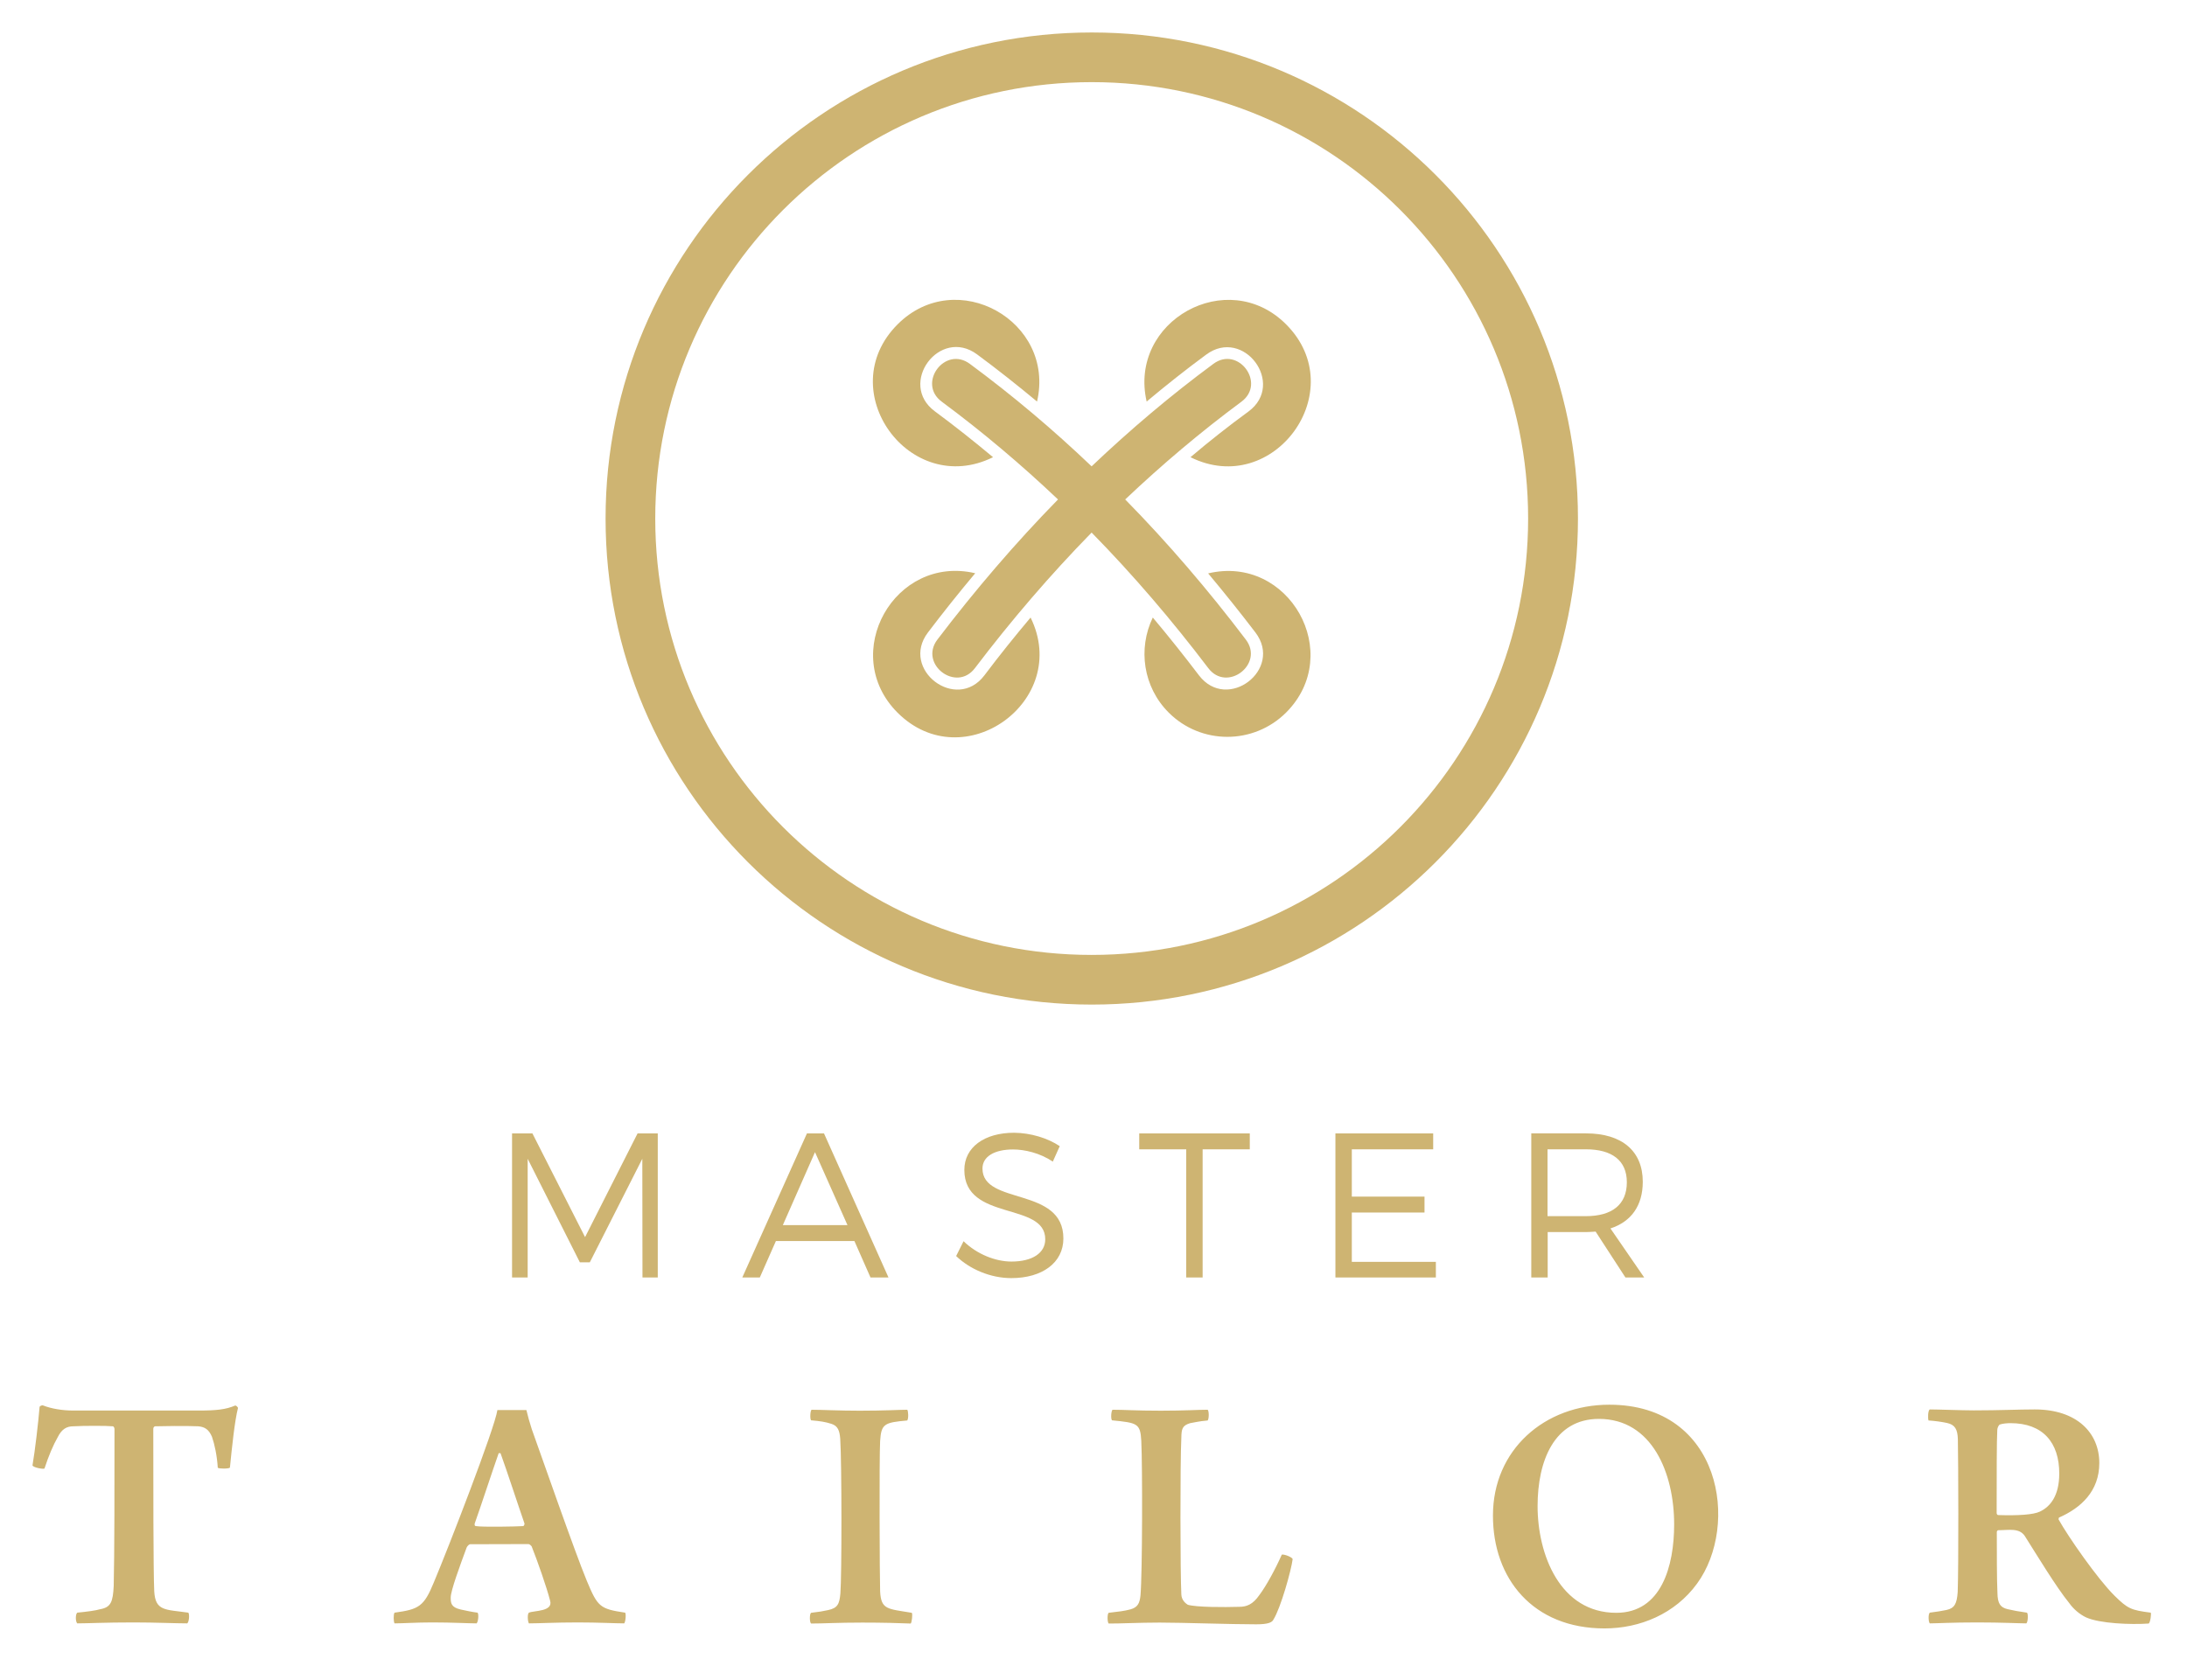
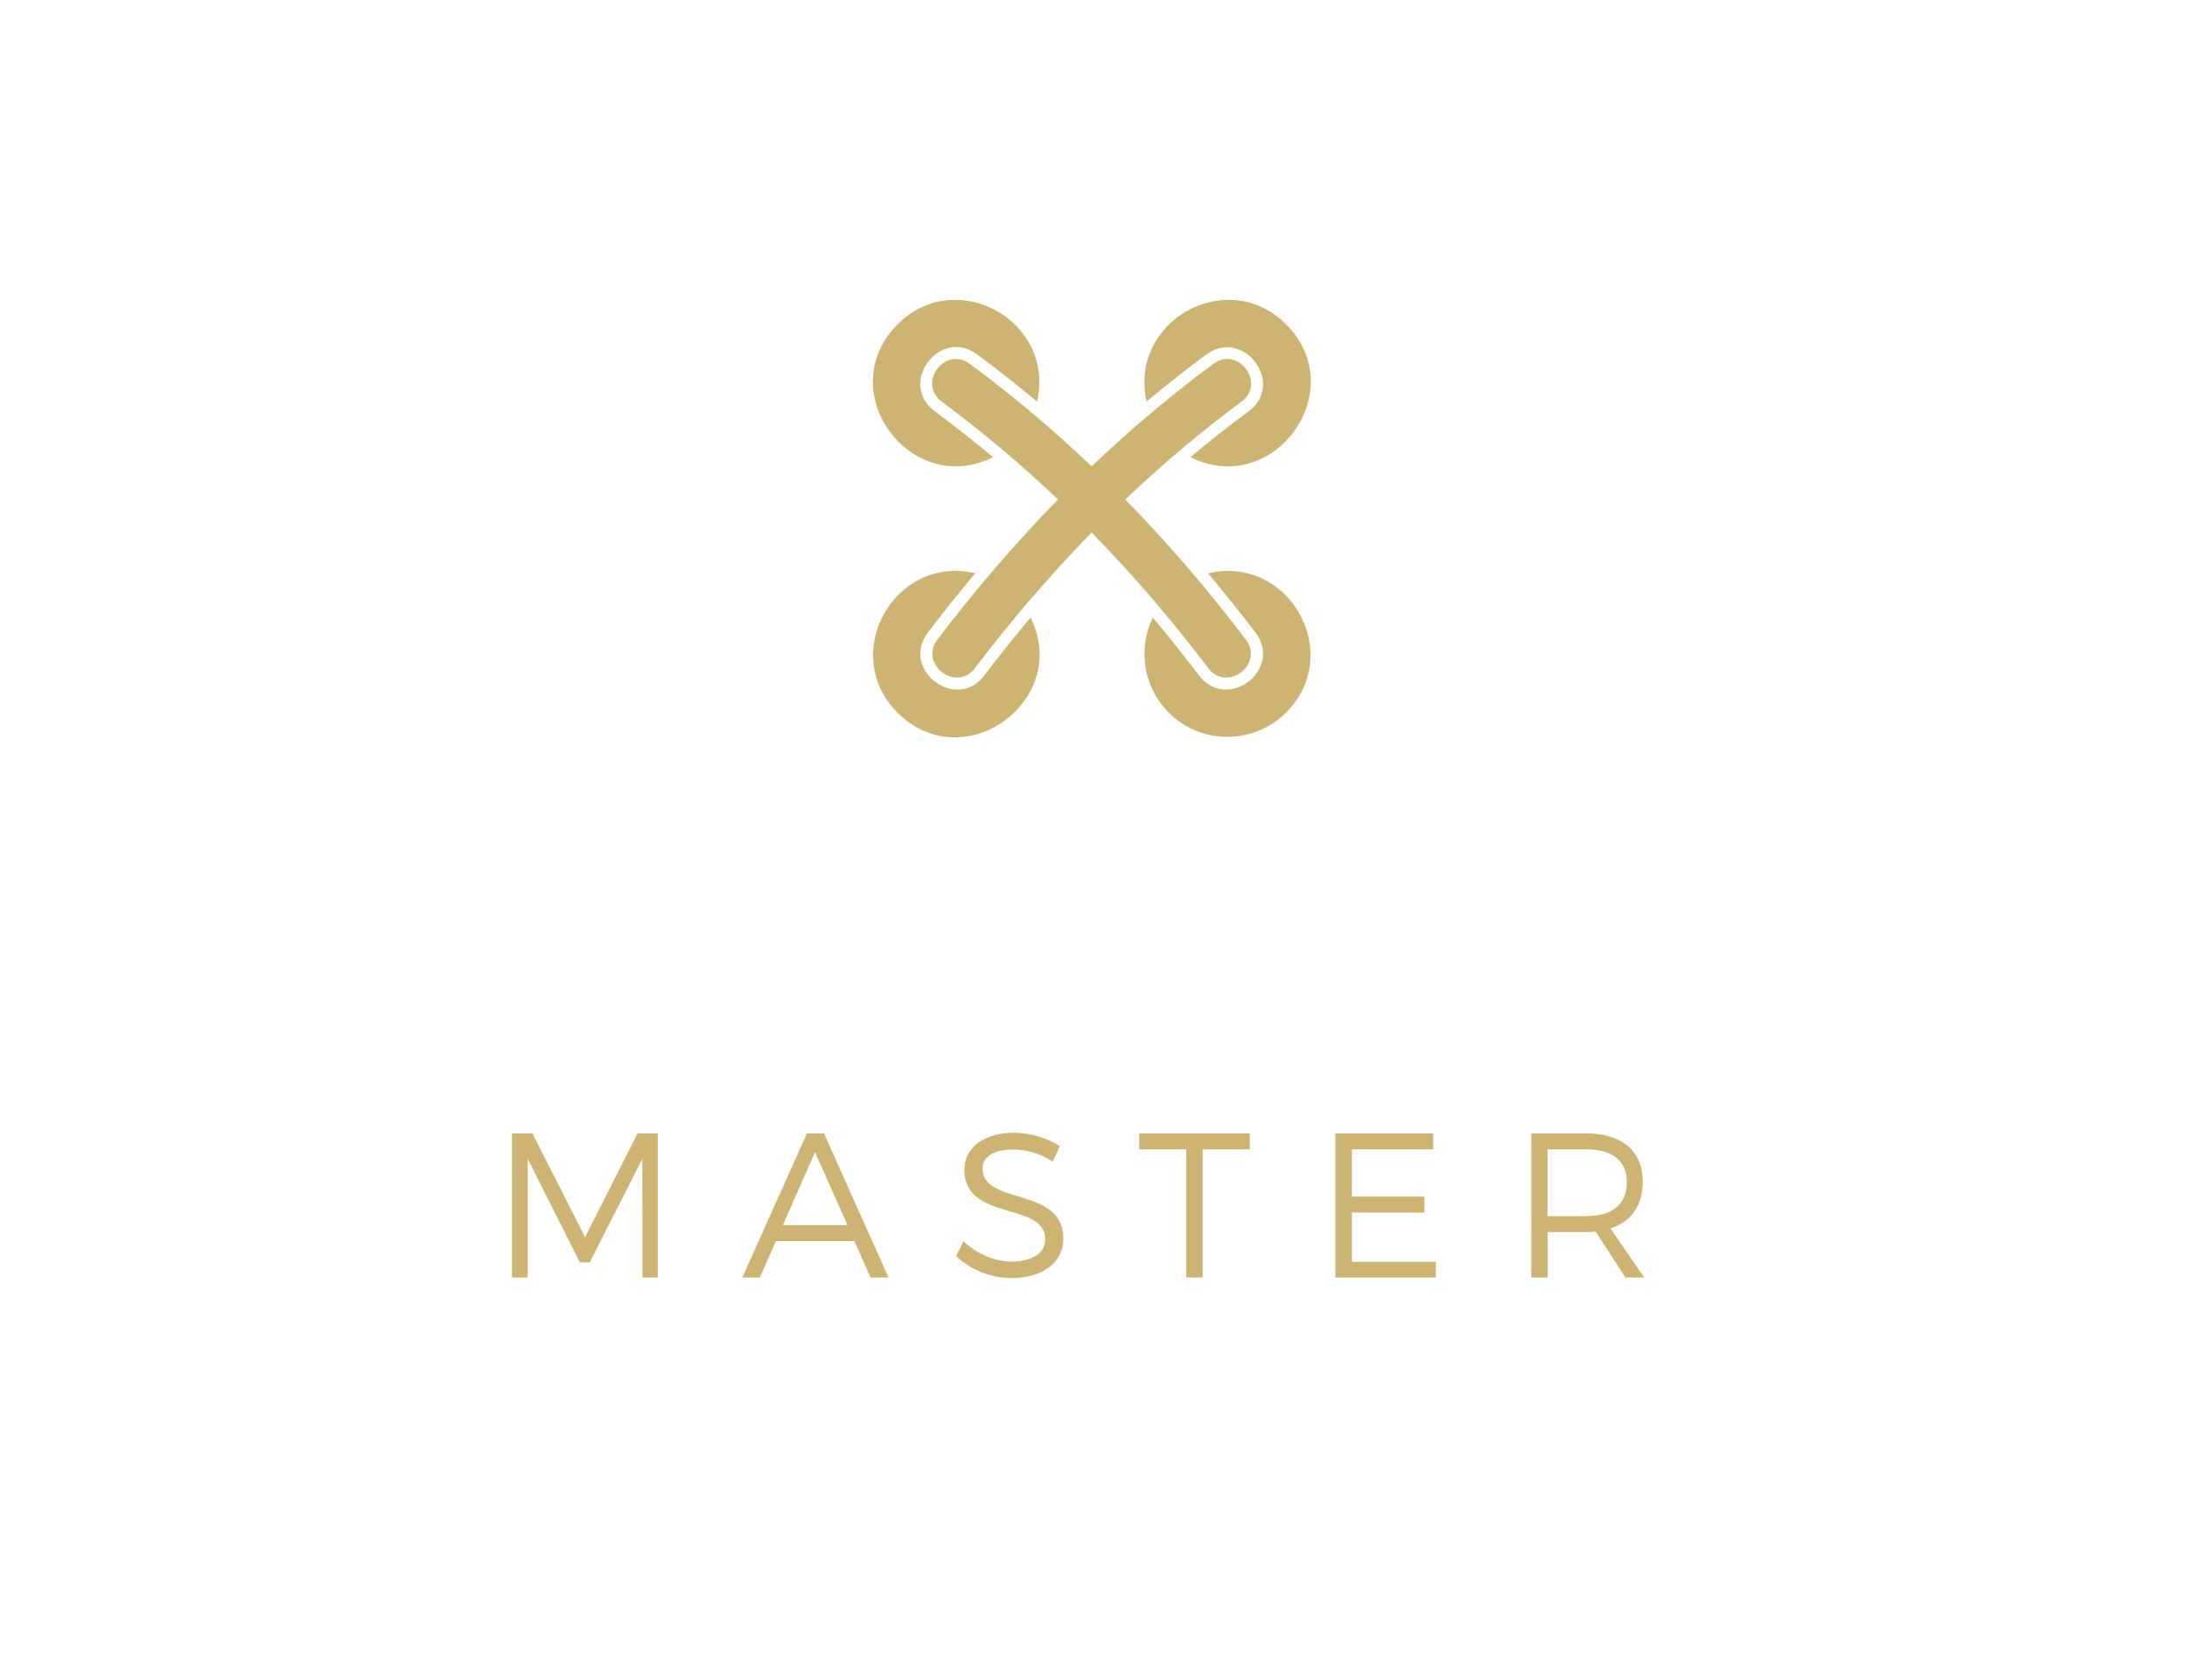
<svg xmlns="http://www.w3.org/2000/svg" version="1.1" id="Layer_1" x="0px" y="0px" viewBox="0 0 1386.8 1065.8" style="enable-background:new 0 0 1386.8 1065.8;" xml:space="preserve">
  <style type="text/css">
	.st0{fill:#CEB472;}
	.st1{fill-rule:evenodd;clip-rule:evenodd;fill:#CEB472;}
</style>
-   <path class="st0" d="M119.4,1022.9c-14.5-2.1-20.9-0.8-21.6-13.6c-0.6-12.4-0.6-71-0.6-102.9c0-0.9,0.4-1.4,1-1.7  c4.3-0.1,19-0.4,27.6,0c4.1,0.4,6.6,2,8.6,6.6c1.7,4.9,3.2,11.9,3.7,19.7c0.8,0.7,7.1,0.7,7.7-0.1c1.3-13.1,3-29.5,5.1-37.8  c0-0.5-1.1-1.6-1.7-1.6c-6.1,2.6-12.2,3.2-23,3.2H46.3c-6.8,0-13.8-1.2-18.9-3.2c-0.9-0.4-2.3,0.5-2.3,0.9  c-0.8,9.9-2.9,27.8-4.5,37.1c0.5,1.4,6.8,2.5,7.6,2c2.6-8,5.6-15,8.4-19.9c2.6-5.2,5.7-6.9,9.9-6.9c6.8-0.4,21.1-0.4,25.1,0  c0.5,0,1,1.1,1,1.7c0,35.7,0,79.8-0.5,99.6c-0.5,9.9-1.7,13.5-8.5,14.7c-3,0.9-8.5,1.6-14.6,2.2c-1.2,0.9-1.2,5.7,0,6.8  c6.5,0,17.6-0.6,35.7-0.6c14,0,26.7,0.6,34,0.6C119.9,1029,120.3,1023.8,119.4,1022.9L119.4,1022.9z M250.2,1022.9  c-0.8,0.9-0.7,5.9,0,6.8c5.6,0,13.6-0.6,24-0.6c12.8,0,22.7,0.6,28,0.6c1.1-0.9,1.5-6.1,0.6-6.8c-4-0.5-7.3-1.3-10.7-2  c-6.1-1.4-6.3-4.1-6.3-7.6c0-4.4,5.9-20.3,10.1-31.7c0.5-1,1.5-2.1,2.3-2.1l36.9-0.1c0.7,0,1.7,1,2,1.4c3.6,9,9.6,26.1,11.7,34.4  c2.2,7.1-10.1,6.3-13.4,7.7c-1.1,0.7-0.8,5.7,0,6.8c6.3,0,16.7-0.6,31-0.6c13.2,0,23.8,0.6,29.4,0.6c0.9-0.9,1.3-6.1,0.6-6.8  c-16.1-2.4-17.4-3.7-24.3-20.2c-7.8-18.8-28.9-79.6-34.9-96.2c-1.3-4-2.6-8.6-3.4-12.1h-18.4c-1.6,11.3-30.7,86.4-40.3,109.3  C268.8,1019,265.7,1020.8,250.2,1022.9L250.2,1022.9z M317.4,921.8c3.9,10.7,11.6,34.3,15.2,44.6c0,0.7-0.4,1.6-0.9,1.6  c-4.2,0.3-26.1,0.7-29.9,0c-0.8-0.1-0.9-0.5-0.8-1.6c3.9-10.9,11.1-33,15.2-44.6C316.6,921.6,317.3,921.8,317.4,921.8L317.4,921.8z   M514.3,900.9c5.9,0.5,9,1,12.8,2.2c4.3,1.3,5.3,4.5,5.7,9.5c1,15.5,1,87.3,0.1,98.1c-0.6,6.7-1.7,9.3-7.9,10.6  c-2.6,0.6-6.1,1.2-10.7,1.7c-1,0.7-1,5.9,0,6.8c7.8,0,16.8-0.6,32.5-0.6c13,0,23.6,0.3,30.7,0.6c0.7-0.7,1.3-5.9,0.7-6.8  c-15.3-2.6-19.5-1.8-20.1-13.6c-0.3-7.6-0.6-84.2,0-95.4c0.7-10.9,2.7-11.7,17.2-13c0.9-1.3,0.7-5.9,0-6.8c-5,0-14.1,0.6-30.2,0.6  c-13.1,0-24.3-0.6-30.5-0.6C513.8,894.9,513.5,899.8,514.3,900.9L514.3,900.9z M705.1,900.9c16.1,1.6,18,1.9,18.6,13  c0.8,16.3,0.7,84.3-0.5,98c-0.5,5.1-1.8,7.6-6.3,8.9c-4.1,1.1-7.2,1.4-13.9,2.2c-0.9,0.7-0.9,5.7,0,6.8c6.1,0.1,19-0.6,32.4-0.6  c13.9,0,45.2,1.1,61.2,1.1c7.8,0,10.1-1.3,10.9-3c4.6-7.3,11.3-31.2,12.2-38.4c-0.6-1.4-5.6-3.2-6.9-2.8c-4,9.1-9.9,19.9-14.2,25.6  c-4.2,6.1-8.2,7.5-12.8,7.5c-9.7,0.3-27.1,0.3-32.6-1.3c-1.3-0.8-4-2.9-4.1-6.6c-0.7-12.9-0.8-83.7,0-99.3c0.1-5.5,0.5-7.8,5.6-9.3  c2.7-0.4,5.3-1.2,11.1-1.7c0.9-1.1,0.9-6,0-6.8c-6.3,0-14.5,0.6-29.7,0.6c-16.1,0-22.8-0.6-30.6-0.6  C704.7,894.6,704.2,899.6,705.1,900.9L705.1,900.9z M1017.4,1032.9c22.6,0,44.8-9.3,58.7-28.4c27.1-37,15.5-113.5-55.6-113.5  c-41.3,0-73.8,28.8-73.8,70.2C946.6,1001.2,972,1032.9,1017.4,1032.9L1017.4,1032.9z M1024.9,1023c-35.7,0-49.9-37-49.9-67.7  c0-28.6,10.5-55.3,38.9-55.3c33.7,0,47.7,34.4,47.7,66.9C1061.6,993.4,1053.5,1023,1024.9,1023L1024.9,1023z M1222.9,901  c4.4,0.3,8.6,0.9,11.8,1.6c4.9,1.1,6.6,3.9,6.8,10.2c0.3,12.9,0.5,80.8-0.1,96.9c-0.5,7.5-2,10.4-7.1,11.5  c-2.9,0.6-6.5,1.2-10.6,1.7c-1.1,0.9-0.9,5.9,0,6.8c4.3,0,13.9-0.6,30.1-0.6c15.8,0,26.5,0.6,31.1,0.6c1.1-0.7,1.3-6.3,0.4-6.8  c-5.5-0.8-8.4-1.3-12.2-2.2c-4.7-1.1-6.4-3.6-6.5-10.3c-0.4-8.4-0.4-25.9-0.4-38.7c0-0.3,0.4-1.1,0.9-1.1c6.8,0,13.2-1.6,16.8,3.6  c7.6,12,19.9,32.4,28.2,42.6c2.6,3.7,6.5,7.1,10.7,9.1c8.6,3.9,28.4,4.7,39.7,3.9c1-0.4,1.8-6.2,1.3-6.9c-12.4-1.6-14.5-2.4-23-10.8  c-10.8-10.7-29.4-37.5-35.3-48.1c-0.3-0.1,0-1.3,0.1-1.4c13.9-6.1,25.6-16.7,25.6-34.6c0-19.2-14.3-34-40.9-34  c-10.5,0-22.2,0.6-38.7,0.6c-7.4,0-22.6-0.6-27.9-0.6C1222.5,894.6,1222.4,899.7,1222.9,901L1222.9,901z M1274.9,902.7  c20.6,0,30.9,12.4,30.9,31.9c0,14.2-5.7,21.1-12.3,24.2c-4.1,2-14,2.6-26.4,2.2c-0.6,0-1-0.6-1-1.4c0-22.6,0-46.5,0.4-52.7  c0-1.2,0.9-2.9,1.5-3.3C1270,902.9,1273,902.7,1274.9,902.7L1274.9,902.7z" />
  <g>
    <path class="st0" d="M615,230.8c-15.8-11.7-33.6,12.4-17.8,24c25.9,19.2,50.4,39.9,73.7,62c-27.2,27.8-52.6,57.5-76.5,88.9   c-11.8,15.6,12,33.7,23.8,18.1c23-30.3,47.7-59.1,74-86c26.4,26.9,51,55.7,74,86c11.8,15.6,35.6-2.5,23.8-18.1   c-23.8-31.4-49.3-61.2-76.5-88.9c23.3-22.1,47.8-42.8,73.7-62c15.8-11.7-2.1-35.7-17.8-24c-27.2,20.1-52.8,41.8-77.2,65   C667.9,272.6,642.2,250.9,615,230.8L615,230.8z M592.8,260.9c-23.7-17.5,3-53.7,26.8-36.1c13,9.6,25.6,19.6,38,29.9   c11.8-51-51.1-86.3-88.4-49c-42,42,7.8,110.4,60.5,84.3C617.6,279.9,605.4,270.2,592.8,260.9L592.8,260.9z M624.2,428.4   c-17.8,23.5-53.6-3.7-35.8-27.2c9.7-12.8,19.7-25.3,30-37.6c-51.1-12-86.6,51-49.3,88.4c41.9,41.9,110.3-7.6,84.4-60.3   C643.4,403.7,633.6,415.9,624.2,428.4L624.2,428.4z M741.1,452c20.5,20.5,53.8,20.5,74.4,0c37.4-37.4,1.8-100.5-49.4-88.3   c10.3,12.3,20.3,24.8,30,37.5c17.8,23.5-17.9,50.6-35.8,27.2c-9.5-12.5-19.2-24.7-29.3-36.7C721.5,411.4,724.8,435.7,741.1,452   L741.1,452z M754.9,290c52.7,26.2,102.6-42.3,60.6-84.3c-37.2-37.2-100.1-2.1-88.4,49c12.3-10.3,24.9-20.3,37.8-29.8   c23.7-17.5,50.5,18.6,26.8,36.1C779.1,270.2,766.8,279.9,754.9,290L754.9,290z" />
-     <path class="st1" d="M692.3,20.6c170.3,0,308.3,138,308.3,308.3c0,170.3-138,308.3-308.3,308.3S384,499.2,384,328.9   C384,158.6,522,20.6,692.3,20.6L692.3,20.6z M692.3,52.1C845.1,52.1,969,176,969,328.9c0,152.8-123.9,276.8-276.8,276.8   S415.5,481.8,415.5,328.9C415.5,176,539.4,52.1,692.3,52.1L692.3,52.1z" />
  </g>
  <g>
    <path class="st0" d="M407.4,810.3l-0.1-75.3L374,800.7h-6.3L334.6,735v75.3h-9.9v-91.4h12.9l33.4,65.8l33.3-65.8h12.8v91.4H407.4z" />
    <path class="st0" d="M492,787.2l-10.2,23.1h-11.1l41-91.4h10.8l40.9,91.4h-11.4l-10.2-23.1H492z M516.8,730.8l-20.4,46.3h41   L516.8,730.8z" />
    <path class="st0" d="M672,727l-4.4,9.8c-8.2-5.5-17.9-7.7-25.2-7.7c-11.7,0-19.4,4.4-19.4,12.1c0,23.5,51.4,11.2,51.3,44.4   c0,15.3-13.4,25.1-33,25.1c-13.3,0-26.4-5.7-35-14l4.7-9.4c8.5,8.2,20.1,12.9,30.4,12.9c13.2,0,21.4-5.4,21.4-14.1   c0.1-24-51.3-11.2-51.3-44c0-14.4,12.7-23.6,31.6-23.6C653.6,718.6,664.4,721.9,672,727z" />
    <path class="st0" d="M762.6,729v81.3h-10.4V729h-29.8v-10.1h70.1V729H762.6z" />
    <path class="st0" d="M857.2,729v30h46.1v10.1h-46.1v31.3h53.3v9.9h-63.7v-91.4h62V729H857.2z" />
    <path class="st0" d="M1011.8,781.2c-2,0.1-4,0.3-6.1,0.3h-24.3v28.8h-10.4v-91.4h34.7c22.8,0,36,11.2,36,30.7   c0,15.1-7.3,25.3-20.5,29.6l21.4,31.1h-11.9L1011.8,781.2z M1005.6,771.4c16.6,0,26-7.3,26-21.5c0-13.8-9.4-20.9-26-20.9h-24.3   v42.4H1005.6z" />
  </g>
</svg>